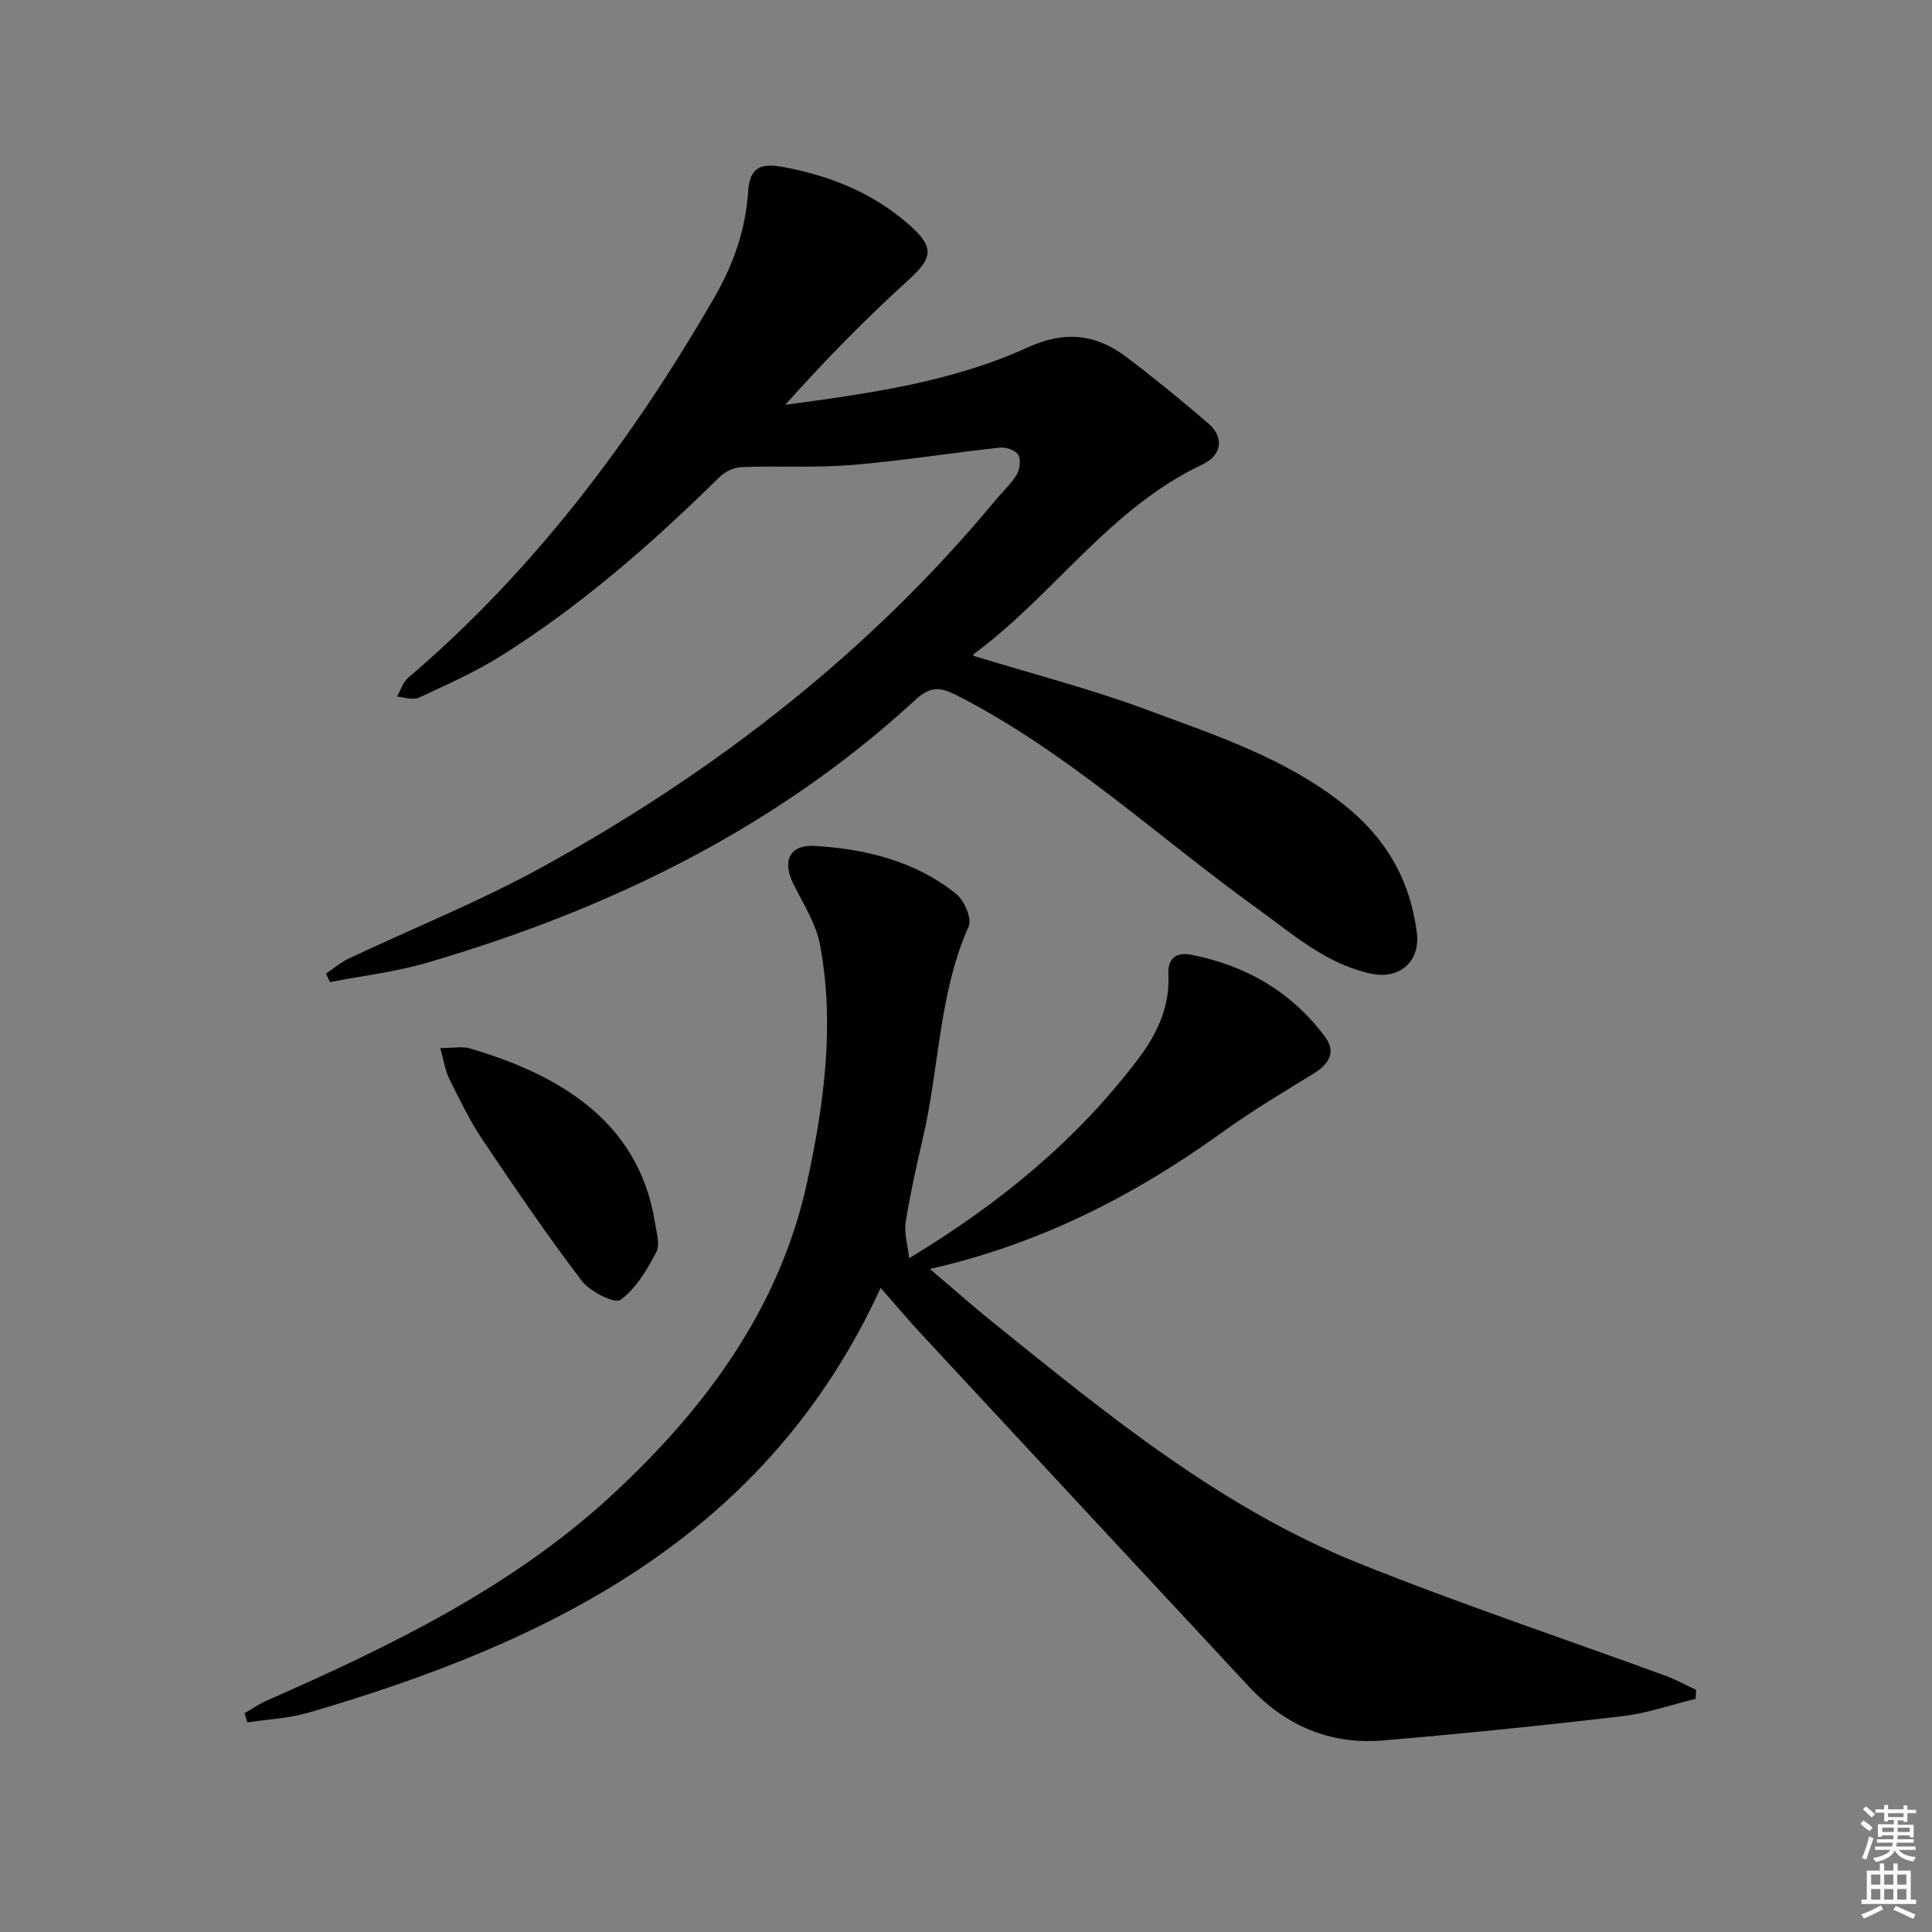
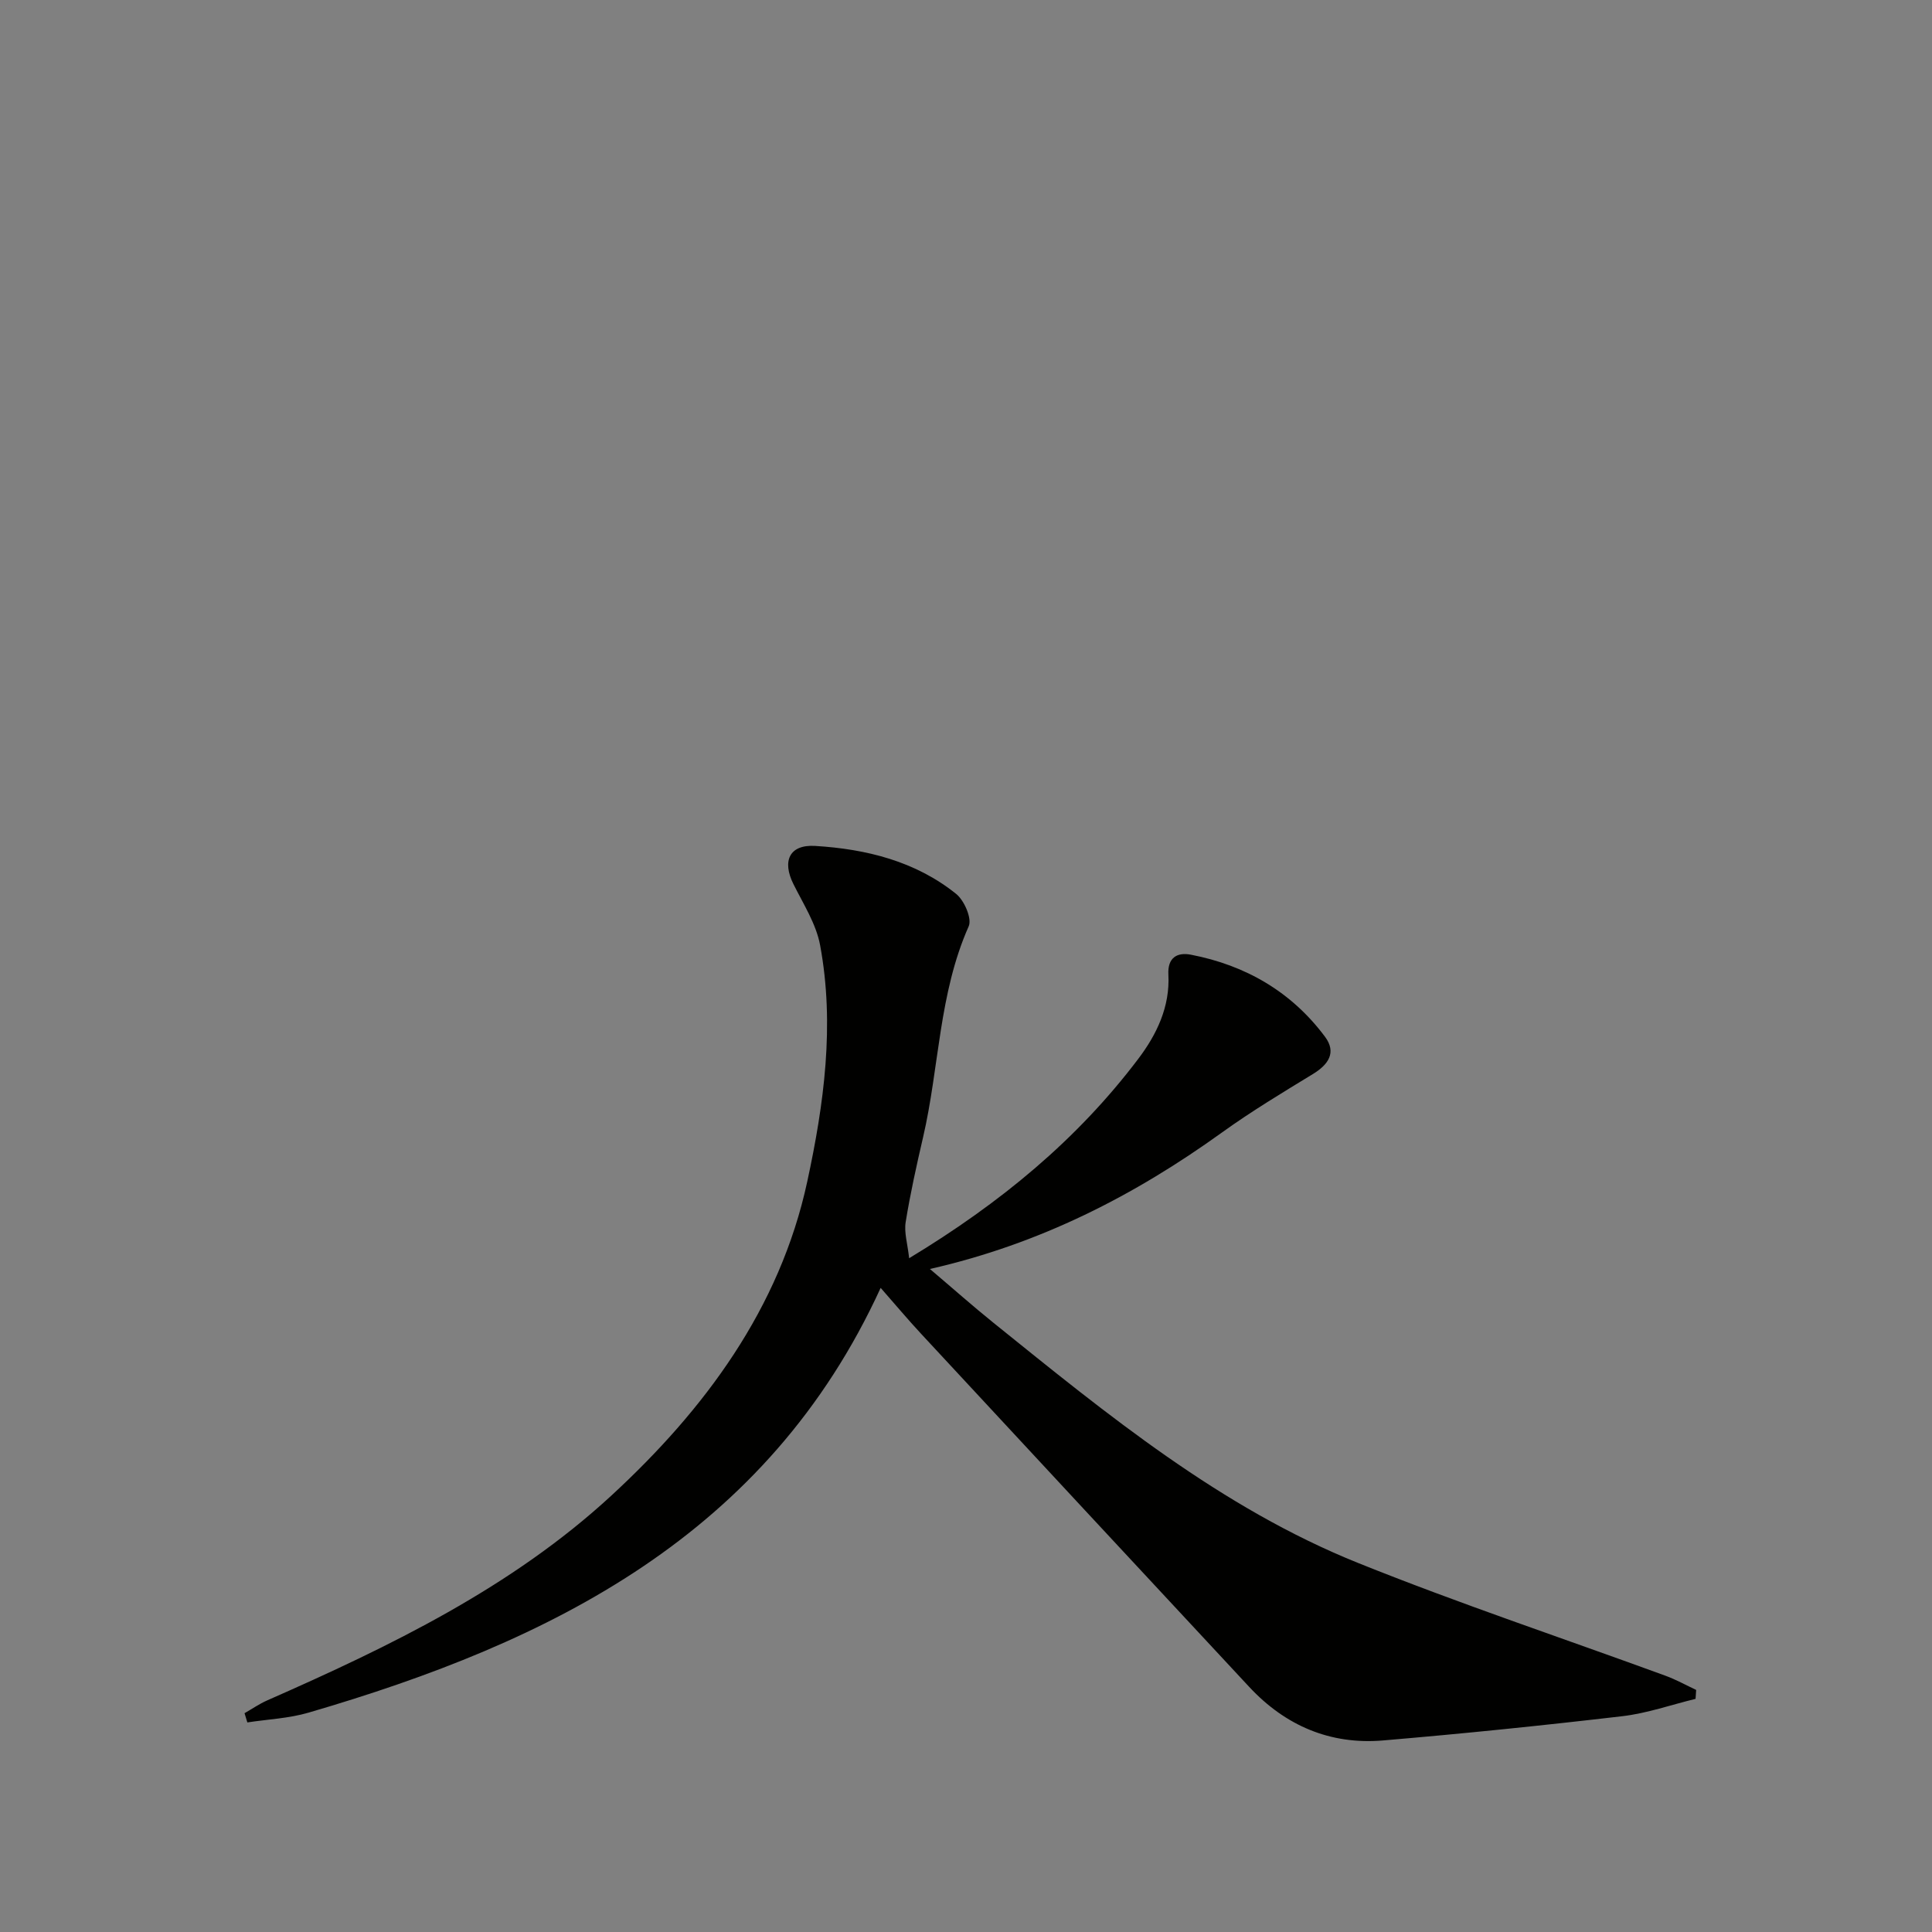
<svg xmlns="http://www.w3.org/2000/svg" enable-background="new 0 0 400 400" viewBox="0 0 400 400">
  <rect x="0" y="0" width="400" height="400" fill="#808080" stroke="none" />
  <g fill="#010100">
    <path d="m50.63 354.7c1.56-.89 3.05-1.93 4.69-2.65 25.49-11.22 50.61-23.37 71.24-42.39 19.29-17.79 34.88-38.7 40.57-65.01 3.47-16.04 5.73-32.51 2.66-48.98-.82-4.4-3.47-8.51-5.52-12.63-2.38-4.77-.85-8.22 4.49-7.9 10.56.64 20.77 3.15 29.22 9.95 1.67 1.35 3.29 5.1 2.58 6.69-6.21 13.95-6.08 29.19-9.45 43.69-1.35 5.82-2.65 11.66-3.6 17.55-.35 2.15.39 4.47.72 7.48 19-11.49 34.8-24.58 47.41-41.24 3.84-5.07 6.62-10.82 6.26-17.51-.18-3.45 1.78-4.65 4.67-4.09 11.34 2.19 20.82 7.68 27.76 16.99 2.42 3.25.72 5.75-2.51 7.72-6.36 3.88-12.77 7.74-18.81 12.09-18.11 13.03-37.58 23.06-60.48 28.27 4.72 4 8.86 7.68 13.18 11.16 23.58 19 47.08 38.3 75.53 49.73 20.93 8.41 42.37 15.56 63.57 23.32 2.19.8 4.25 1.95 6.36 2.94-.04.62-.08 1.23-.12 1.85-5.05 1.23-10.04 2.99-15.16 3.59-16.48 1.93-33 3.62-49.53 5.02-10.93.93-20.24-3.05-27.72-11.08-22.68-24.36-45.33-48.75-67.97-73.15-2.7-2.91-5.26-5.96-8.34-9.47-23.49 51.27-68.3 73.31-118.47 87.95-4.07 1.19-8.43 1.37-12.65 2.02-.2-.64-.39-1.28-.58-1.91z" />
-     <path d="m201.54 135.78c12.03 3.69 24.25 6.83 36 11.2 14.11 5.25 28.53 9.95 40.68 19.6 8.75 6.94 13.72 15.59 15.12 26.49.77 5.98-3.55 9.79-9.47 8.52-9.31-2-16.18-8.16-23.6-13.51-20.62-14.86-39.29-32.45-62.2-44.13-3.55-1.81-5.53-1.83-8.54.94-29.02 26.69-63.51 43.41-100.99 54.4-6.57 1.93-13.48 2.73-20.23 4.05-.27-.59-.54-1.18-.81-1.77 1.57-1.05 3.03-2.32 4.71-3.11 13.36-6.32 27.15-11.84 40.06-18.95 35.72-19.68 67.6-44.31 93.78-75.88 1.48-1.79 3.26-3.39 4.44-5.36.66-1.11.92-3.13.33-4.11-.58-.95-2.54-1.62-3.8-1.49-10.23 1.11-20.41 2.76-30.66 3.6-7.57.62-15.21.16-22.82.44-1.54.06-3.4.91-4.51 2-13.91 13.7-28.55 26.53-45.1 36.96-5.44 3.43-11.39 6.07-17.24 8.79-1.2.56-2.98-.12-4.49-.23.74-1.31 1.2-2.95 2.27-3.87 26.05-22.21 46.26-49.1 63.31-78.56 3.98-6.87 6.59-14.1 7.11-22.09.32-4.87 2.31-6.05 7.33-5.12 9.83 1.83 18.83 5.48 26.33 12.23 5.01 4.52 4.43 6.69-.46 11.14-8.92 8.11-17.38 16.73-25.51 25.85 17.39-2.35 34.49-4.7 50.21-11.89 7.67-3.5 14.1-2.77 20.39 1.98 5.84 4.41 11.51 9.05 17.05 13.82 3.24 2.79 2.79 6.52-1.27 8.44-19.2 9.04-30.85 27.11-47.4 39.29-.07.05-.01.28-.02.33z" />
-     <path d="m91.15 216.99c2.86 0 4.6-.38 6.1.06 16.86 4.97 34.81 14.09 38.31 35.87.34 2.12 1.15 4.72.3 6.35-1.9 3.65-4.2 7.53-7.4 9.85-1.18.86-6.3-1.69-7.99-3.91-7.21-9.48-13.93-19.34-20.57-29.24-2.67-3.98-4.76-8.37-6.91-12.67-.83-1.69-1.08-3.65-1.84-6.31z" />
  </g>
-   <path d="m385.2 377.6.6-.7c.6.4 1.3.9 1.9 1.5l-.6.7c-.8-.5-1.4-1-1.9-1.5zm.3 7.1c.6-1.4 1.1-2.9 1.5-4.5.3.1.6.3.9.4-.5 1.4-1 2.9-1.5 4.4zm.2-10.1.6-.6c.7.5 1.3 1.1 1.9 1.6l-.7.7c-.6-.6-1.2-1.2-1.8-1.7zm8.4-.8h.8v.9h1.8v.7h-1.8v1.8h-.8v-.3h-1.2v.9h3.3v2.6h-.8v-.4h-2.5c0 .3 0 .6-.1.8h3.4v.7h-3.5c0 .3-.1.6-.1.8h4v.7h-3.5c.7.9 1.9 1.3 3.6 1.5-.2.2-.4.5-.6.9-1.9-.3-3.2-1.1-3.8-2.3-.5 1.1-1.8 2-3.9 2.4-.2-.3-.4-.5-.6-.8 1.9-.4 3.1-.9 3.6-1.7h-3.2v-.7h3.5c.1-.2.1-.5.2-.8h-3.3v-.7h3.4c0-.2 0-.5 0-.8h-2.4v.3h-.8v-2.6h3.3v-.9h-1.2v.3h-.8v-1.8h-1.8v-.7h1.8v-.9h.8v.9h3.2zm-4.4 5.5h2.4c0-.3 0-.6 0-.9h-2.4zm1.2-3.1h3.2v-.8h-3.2zm4.4 2.2h-2.4v.9h2.5v-.9z" fill="#fbfcfa" />
-   <path d="m389.2 385.8h.9v1.5h1.9v-1.5h.9v1.5h2.7v6h1.1v.9h-11.3v-.9h1.1v-6h2.7zm.2 8.7.5.8c-1.2.6-2.5 1.3-4 1.9-.2-.3-.3-.6-.6-.8 1.6-.6 3-1.3 4.1-1.9zm-2-4.3h1.9v-2.1h-1.9zm0 3.1h1.9v-2.2h-1.9zm2.7-3.1h1.9v-2.1h-1.9zm0 3.1h1.9v-2.2h-1.9zm2.4 1.3c1.4.6 2.7 1.2 4.1 1.8l-.5.9c-1.5-.7-2.8-1.4-4.1-1.9zm2.2-6.5h-1.9v2.1h1.9zm-1.9 5.2h1.9v-2.2h-1.9z" fill="#fbfcfa" />
</svg>